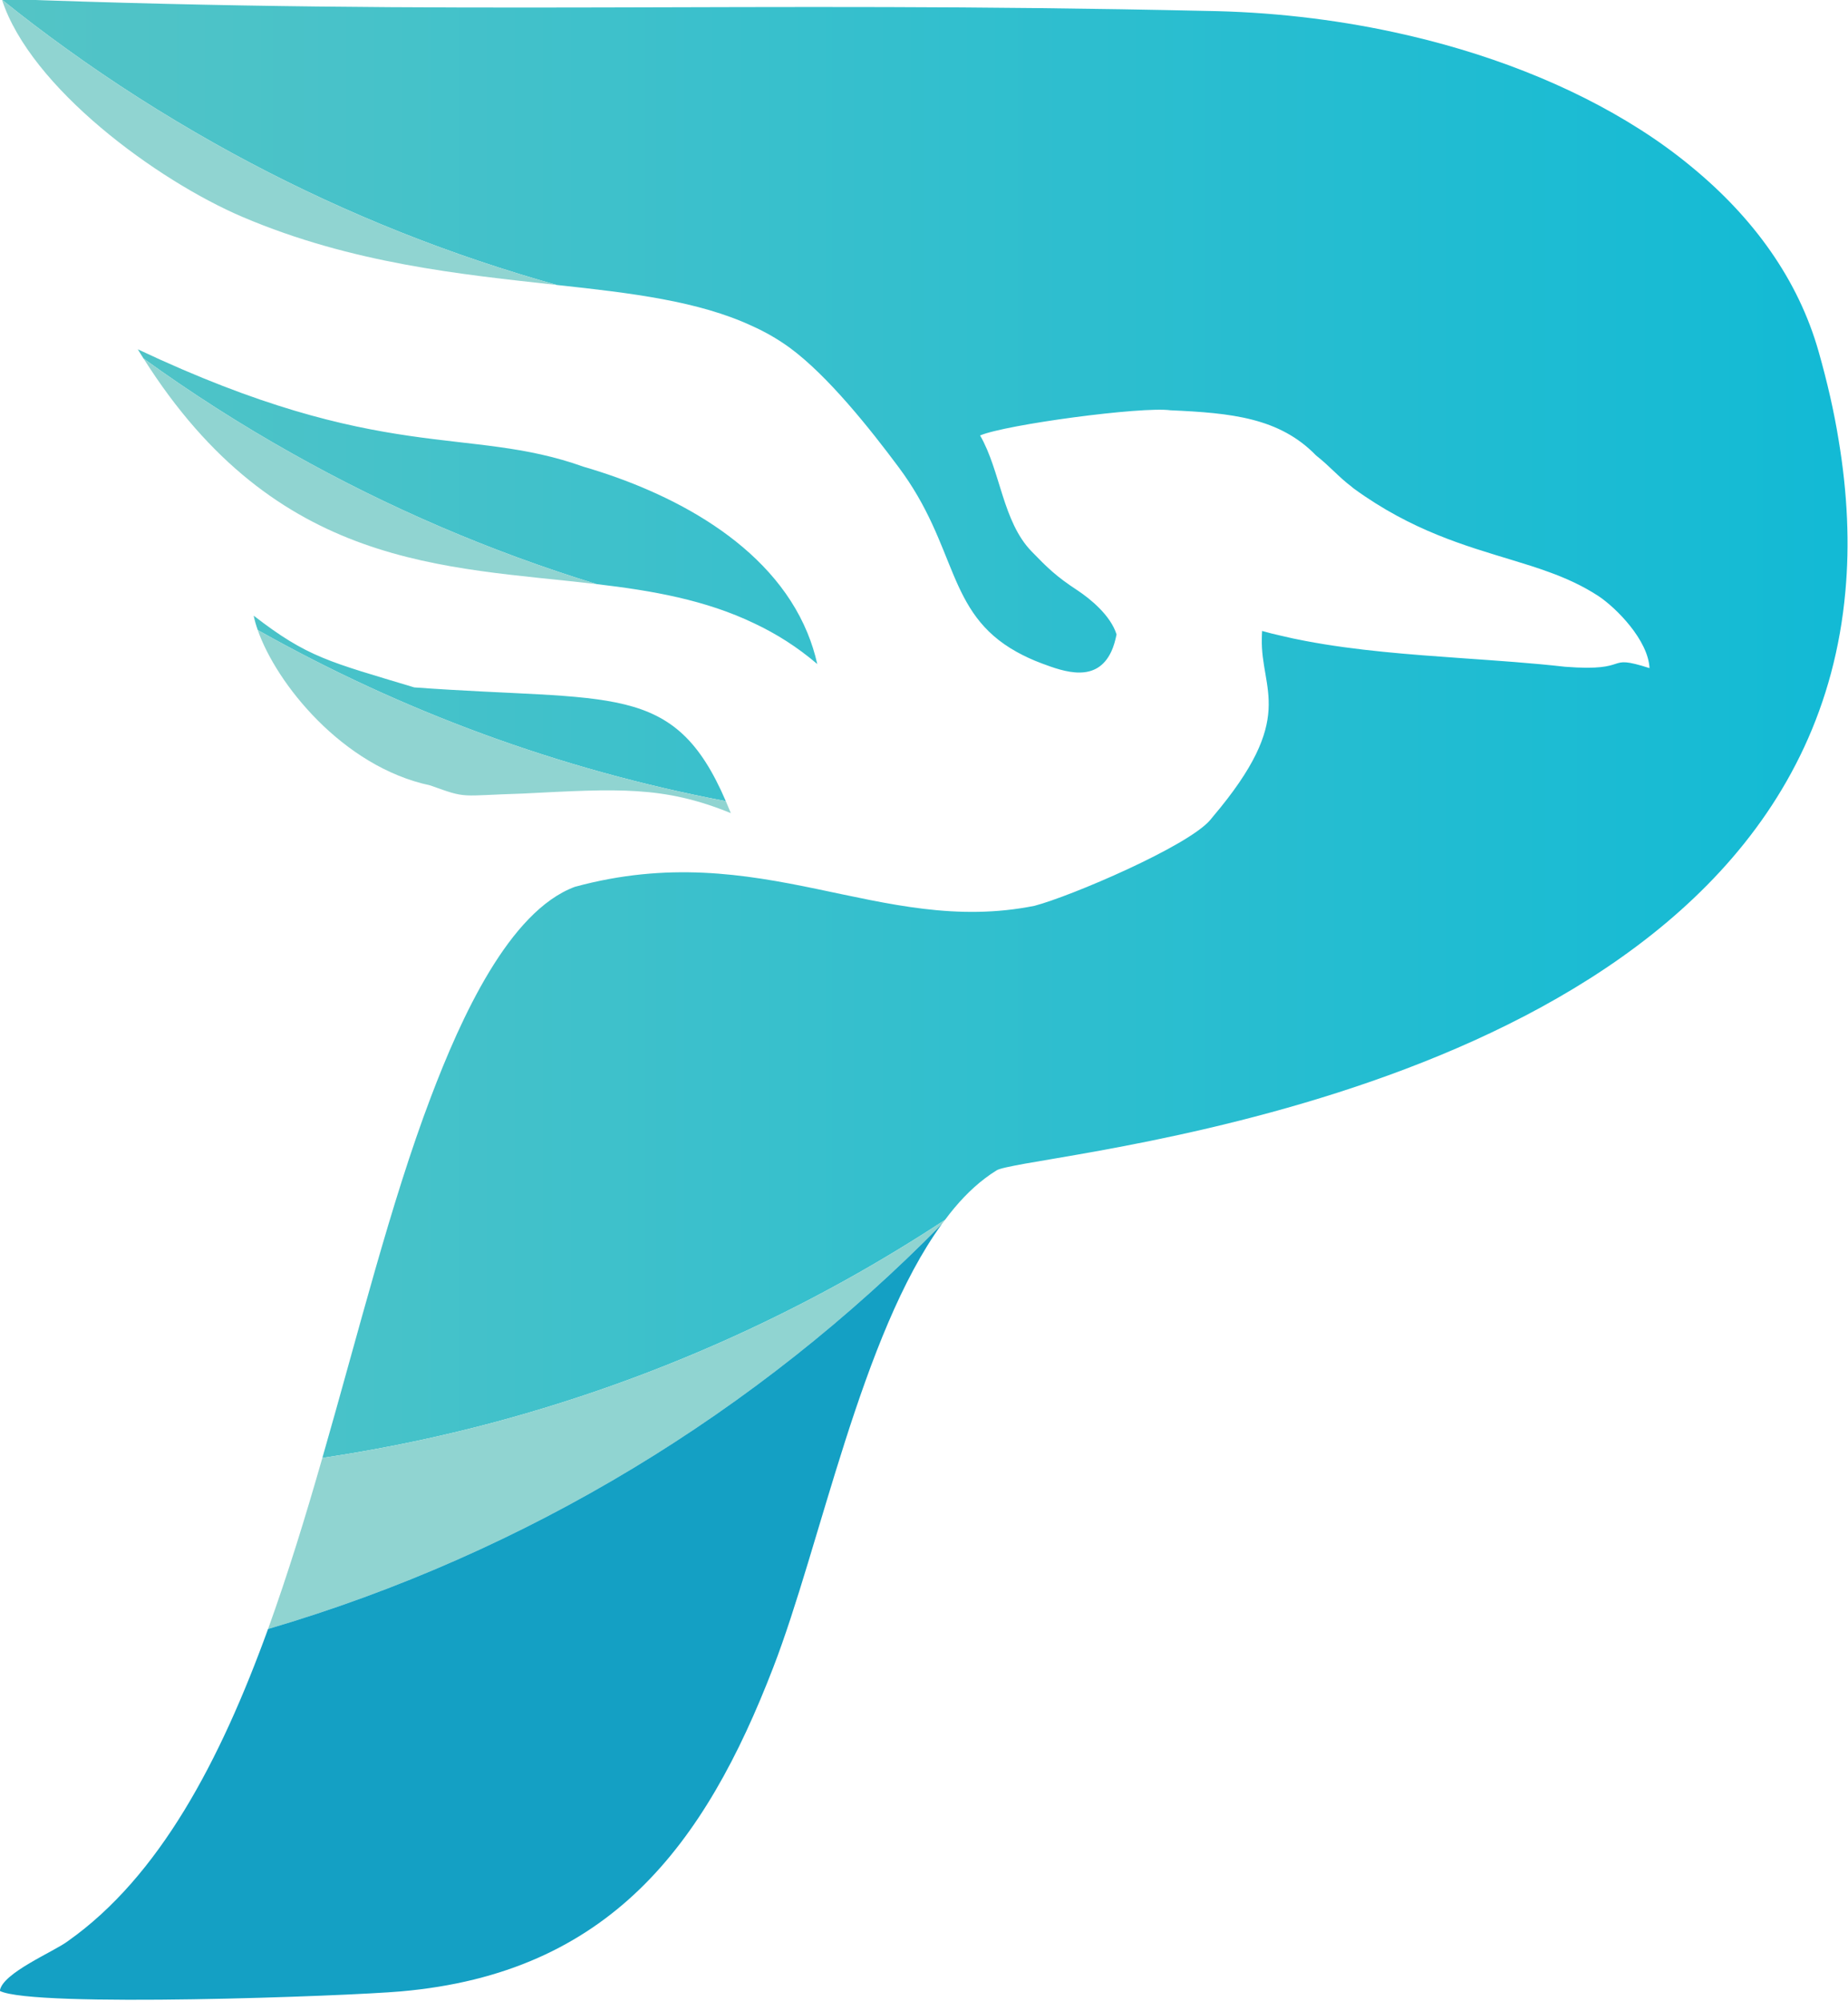
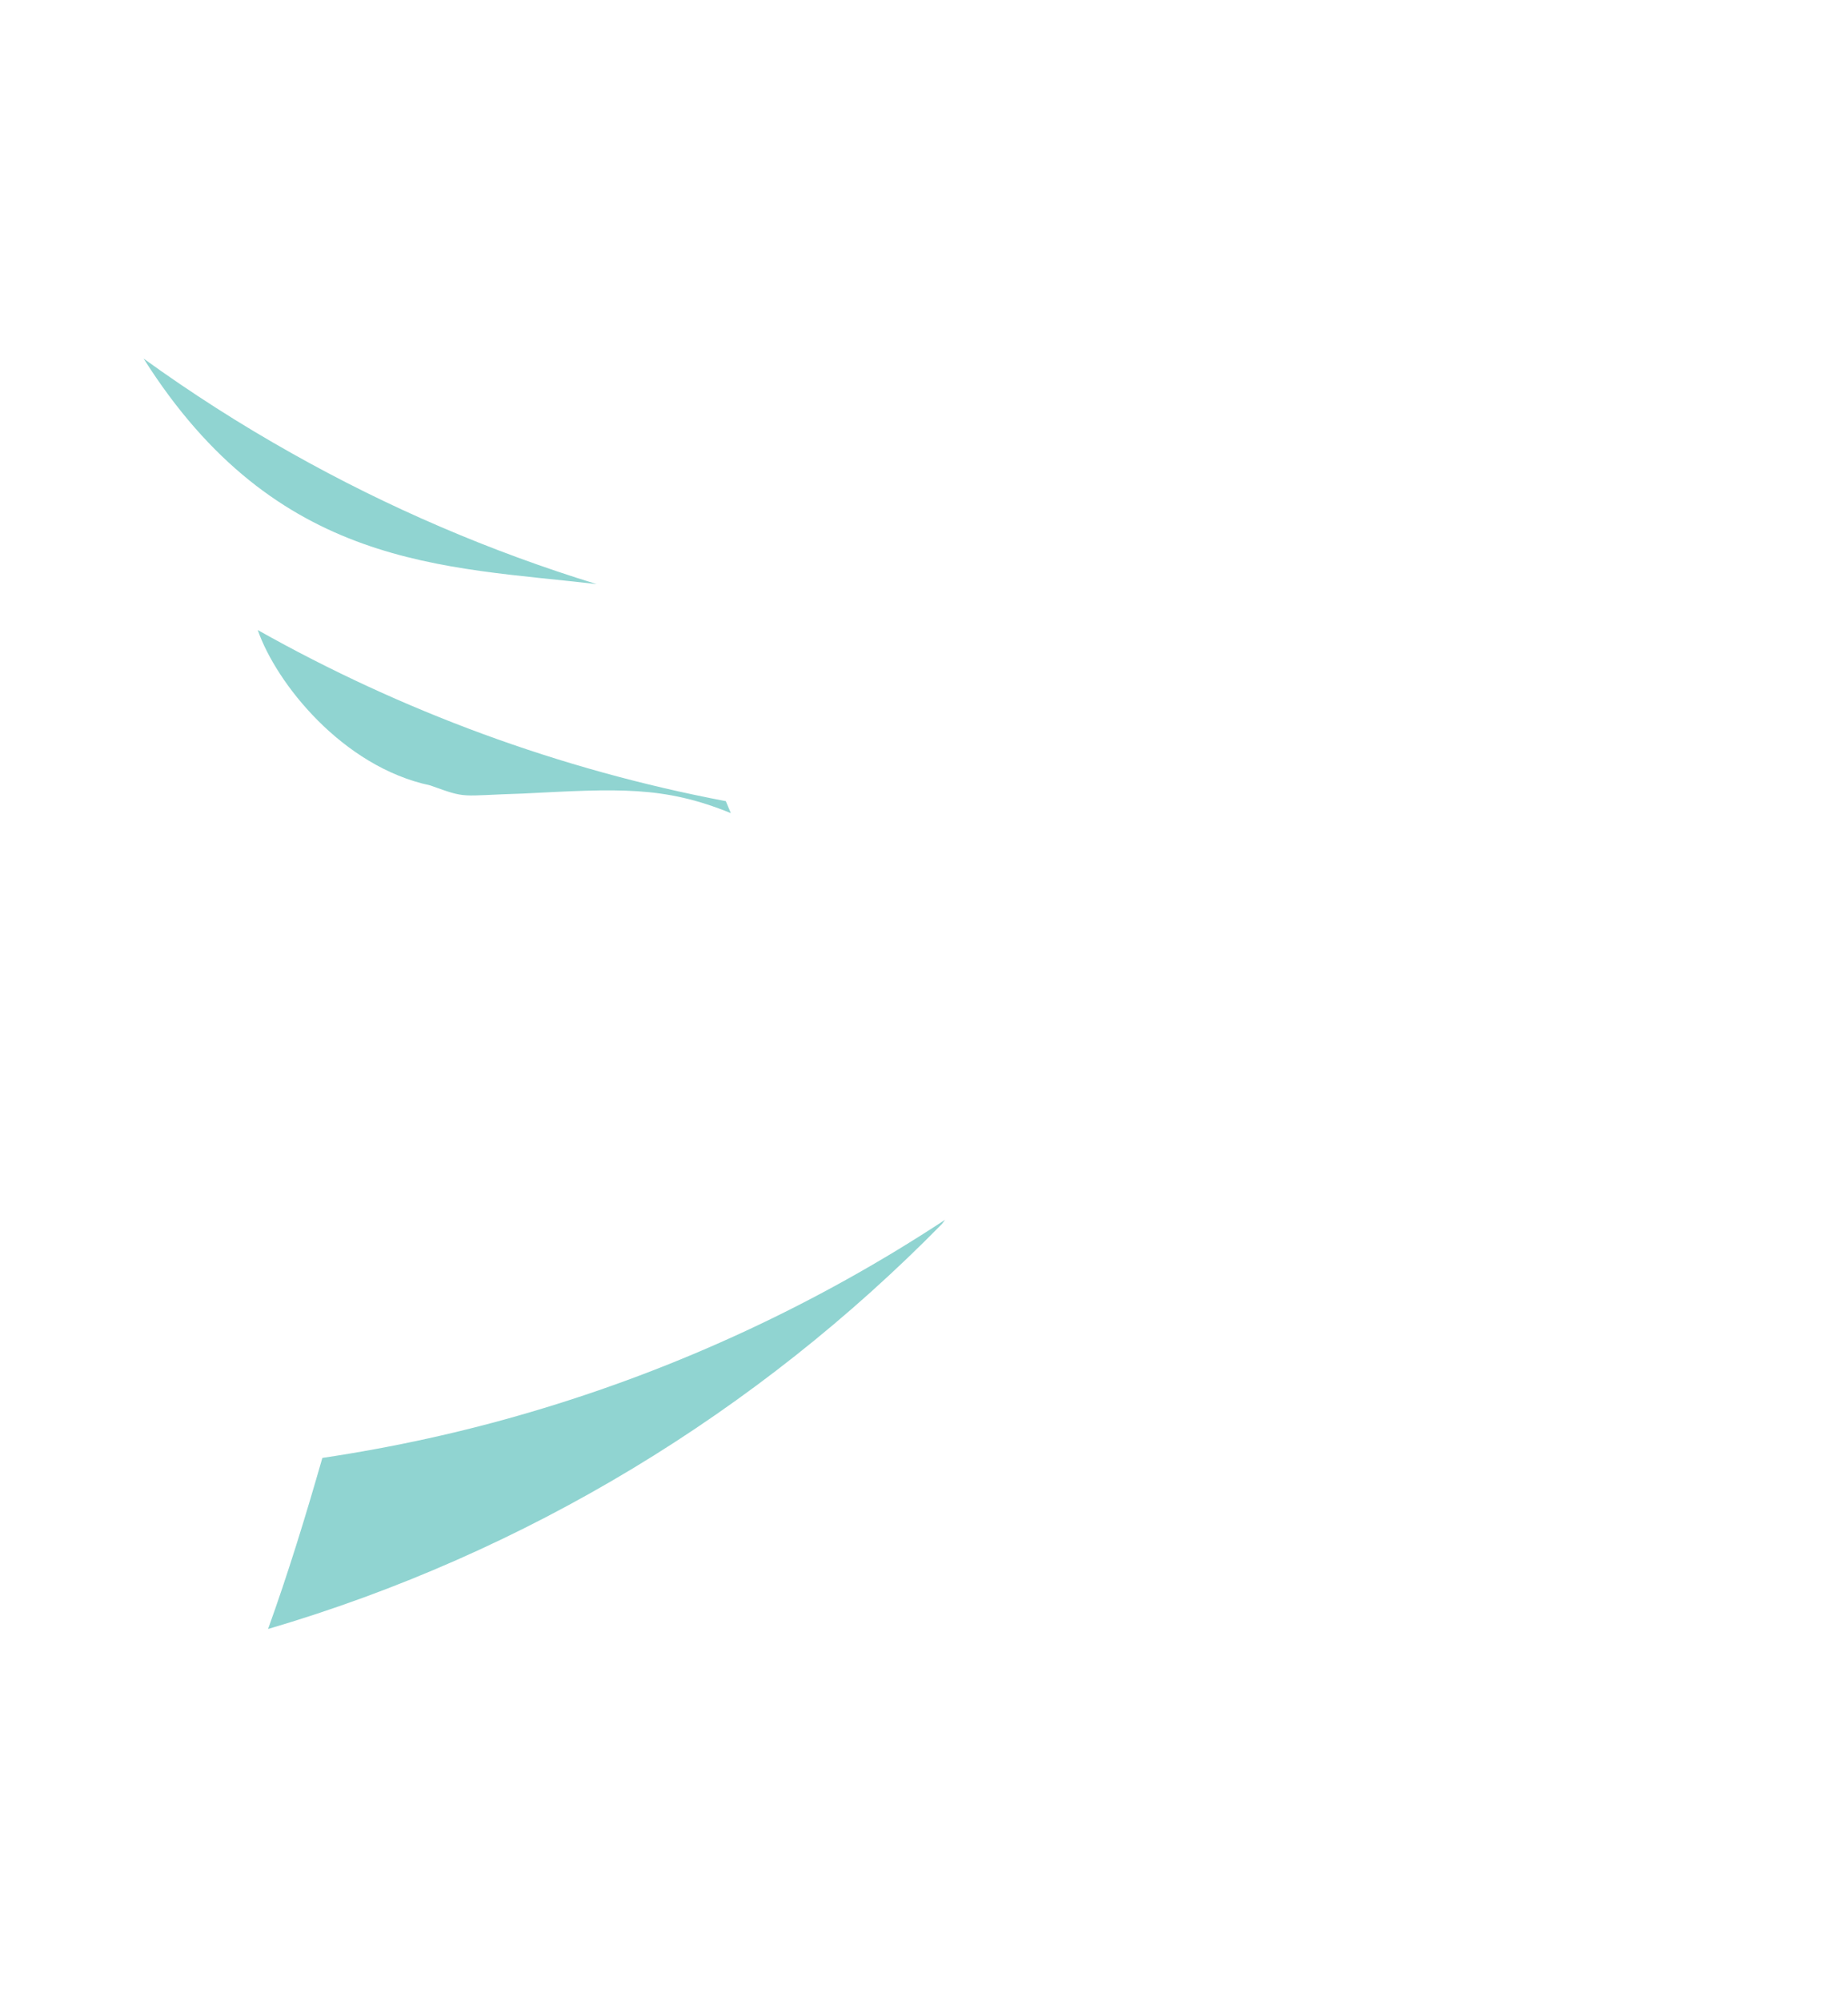
<svg xmlns="http://www.w3.org/2000/svg" xmlns:ns1="http://sodipodi.sourceforge.net/DTD/sodipodi-0.dtd" xmlns:ns2="http://www.inkscape.org/namespaces/inkscape" width="289.004" height="312.87" viewBox="0 0 289.004 312.87" version="1.1" xml:space="preserve" style="clip-rule:evenodd;fill-rule:evenodd;stroke-linejoin:round;stroke-miterlimit:1.414" id="svg7" ns1:docname="pelican-logo2.svg" ns2:export-filename="pelican-logo.png" ns2:export-xdpi="49.799999" ns2:export-ydpi="49.799999" ns2:version="1.3 (0e150ed6c4, 2023-07-21)">
  <ns1:namedview id="namedview7" pagecolor="#ffffff" bordercolor="#000000" borderopacity="0.25" ns2:showpageshadow="2" ns2:pageopacity="0.0" ns2:pagecheckerboard="0" ns2:deskcolor="#d1d1d1" ns2:zoom="1.3753994" ns2:cx="144.68525" ns2:cy="156.68177" ns2:window-width="1854" ns2:window-height="1057" ns2:window-x="2618" ns2:window-y="352" ns2:window-maximized="1" ns2:current-layer="svg7" />
  <g transform="matrix(2.083,0,0,2.083,-150.636,-1196.095)" id="g1" style="display:inline">
-     <path d="m 210.353,607.217 c -0.34,-2.106 -0.842,-4.303 -1.491,-6.591 -1.537,-5.441 -4.918,-10.074 -9.506,-13.854 -1.205,-1.001 -2.503,-1.946 -3.88,-2.823 -5.293,-3.381 -11.692,-5.851 -18.522,-7.32 -4.588,-0.99 -9.367,-1.525 -14.139,-1.593 -34.662,-0.774 -56.234,0.387 -90.373,-0.911 0.012,0.023 0.012,0.046 0.022,0.068 1.56,1.264 3.154,2.471 4.782,3.643 3.573,2.584 7.297,4.952 11.155,7.127 7.184,4.04 14.845,7.342 22.859,9.801 0.956,0.295 1.912,0.58 2.87,0.842 5.6,0.603 10.631,1.206 14.648,3.074 1.015,0.455 1.959,1.001 2.835,1.639 2.87,2.106 6.057,6.124 8.152,8.936 4.497,5.999 3.551,10.928 8.88,13.887 0.557,0.308 1.182,0.604 1.889,0.866 1.696,0.638 4.119,1.491 5.225,-0.91 0.16,-0.342 0.283,-0.764 0.387,-1.264 -0.446,-1.434 -1.981,-2.675 -2.905,-3.29 -1.638,-1.07 -2.287,-1.719 -3.47,-2.937 -2.186,-2.243 -2.333,-6.056 -3.871,-8.708 1.935,-0.82 12.146,-2.186 14.287,-1.89 4.576,0.204 8.185,0.557 10.939,3.392 1.08,0.854 1.672,1.594 2.652,2.334 0.069,0.057 0.125,0.114 0.194,0.159 4.338,3.153 8.343,4.28 11.894,5.362 0.936,0.284 1.822,0.558 2.69,0.876 1.332,0.478 2.582,1.048 3.754,1.81 1.39,0.922 3.748,3.336 3.849,5.419 -3.496,-1.116 -1.185,0.296 -6.342,-0.102 -2.515,-0.285 -5.087,-0.456 -7.671,-0.638 -4.018,-0.284 -8.038,-0.581 -11.805,-1.297 -0.627,-0.115 -1.254,-0.251 -1.867,-0.399 -0.479,-0.102 -0.946,-0.227 -1.401,-0.353 -0.011,0.193 -0.021,0.376 -0.021,0.546 -0.104,3.939 2.674,5.908 -3.678,13.399 -0.057,0.08 -0.137,0.159 -0.205,0.25 -1.686,1.97 -10.449,5.715 -13.182,6.432 -11.634,2.334 -20.502,-5.237 -34.515,-1.423 -4.929,1.833 -8.549,9.824 -10.815,15.8 -3.016,7.936 -5.406,17.576 -8.139,27.06 5.329,-0.797 10.53,-1.936 15.585,-3.427 11.167,-3.279 21.651,-8.185 31.168,-14.445 0.911,-1.231 1.912,-2.29 2.994,-3.108 0.284,-0.217 0.58,-0.422 0.877,-0.603 0.215,-0.137 0.956,-0.286 2.127,-0.502 10.861,-1.924 58.5,-8.377 61.597,-42.962 0.319,-3.494 0.172,-7.285 -0.513,-11.372 z m -106.936,18.59 c -6.375,-1.924 -8.003,-2.243 -12.055,-5.385 0.067,0.33 0.17,0.695 0.307,1.081 10.779,6.068 22.608,10.462 35.141,12.842 -3.893,-9.051 -8.502,-7.445 -23.393,-8.538 z m 29.518,-4.099 c -2.779,-6.738 -10.313,-10.575 -16.813,-12.464 -8.721,-3.12 -15.061,-0.125 -33.458,-8.811 0.147,0.239 0.284,0.467 0.432,0.694 3.575,2.584 7.297,4.963 11.157,7.126 7.184,4.041 14.844,7.343 22.857,9.802 4.167,0.489 8.175,1.184 11.863,2.96 1.639,0.773 3.21,1.764 4.702,3.039 -0.183,-0.82 -0.434,-1.605 -0.74,-2.346 z" style="fill:url(#_Linear1);fill-rule:nonzero" id="path1" />
-   </g>
+     </g>
  <g transform="matrix(2.083,0,0,2.083,-150.636,-1196.095)" id="g2" style="display:inline">
-     <path d="m 114.13,595.606 c -0.958,-0.262 -1.914,-0.547 -2.87,-0.842 -8.014,-2.459 -15.675,-5.761 -22.859,-9.801 -3.858,-2.175 -7.582,-4.543 -11.155,-7.127 -1.628,-1.172 -3.222,-2.379 -4.782,-3.643 2.14,6.603 11.634,13.57 18.078,16.313 8.218,3.495 16.381,4.303 23.588,5.1 z" style="fill:#90d4d1" id="path2" />
-   </g>
+     </g>
  <g transform="matrix(2.083,0,0,2.083,-150.636,-1196.095)" id="g3">
    <path d="m 94.253,608.253 c -3.86,-2.163 -7.582,-4.542 -11.157,-7.126 10.006,15.823 22.575,15.584 34.014,16.928 -8.013,-2.459 -15.673,-5.761 -22.857,-9.802 z" style="fill:#90d4d1" id="path3" />
  </g>
  <g transform="matrix(2.083,0,0,2.083,-150.636,-1196.095)" id="g4">
    <path d="m 126.81,634.345 c -12.533,-2.38 -24.362,-6.774 -35.141,-12.842 1.376,3.973 6.351,10.257 12.943,11.658 2.858,1.024 2.094,0.762 6.967,0.614 7.137,-0.364 10.552,-0.592 15.608,1.469 -0.126,-0.308 -0.251,-0.604 -0.377,-0.899 z" style="fill:#90d4d1" id="path4" />
  </g>
  <g transform="matrix(2.083,0,0,2.083,-150.636,-1196.095)" id="g5">
    <path d="m 143.271,665.764 c -0.081,0.101 -0.159,0.204 -0.239,0.318 -13.844,14.093 -31.179,24.69 -50.59,30.393 1.492,-4.132 2.824,-8.468 4.076,-12.839 5.329,-0.797 10.53,-1.936 15.585,-3.427 11.167,-3.279 21.651,-8.185 31.168,-14.445 z" style="fill:#90d4d1" id="path5" />
  </g>
  <g transform="matrix(2.083,0,0,2.083,-150.636,-1196.095)" id="g6">
-     <path d="m 143.032,666.082 c -6.046,8.287 -9.118,24.122 -12.659,33.274 -5.144,13.342 -12.294,22.95 -27.958,24.317 -3.928,0.351 -27.582,1.24 -30.11,-0.035 0.159,-1.344 4.098,-2.961 5.123,-3.747 6.852,-4.847 11.416,-13.5 15.014,-23.416 19.411,-5.703 36.746,-16.3 50.59,-30.393 z" style="fill:#14a0c4" id="path6" />
-   </g>
+     </g>
  <defs id="defs7">
    <linearGradient id="_Linear1" x1="0" y1="0" x2="1" y2="0" gradientUnits="userSpaceOnUse" gradientTransform="matrix(138.584,0,0,138.584,72.442,628.88)">
      <stop offset="0%" style="stop-color:rgb(84,196,198);stop-opacity:1" id="stop6" />
      <stop offset="100%" style="stop-color:rgb(18,186,213);stop-opacity:1" id="stop7" />
    </linearGradient>
  </defs>
</svg>